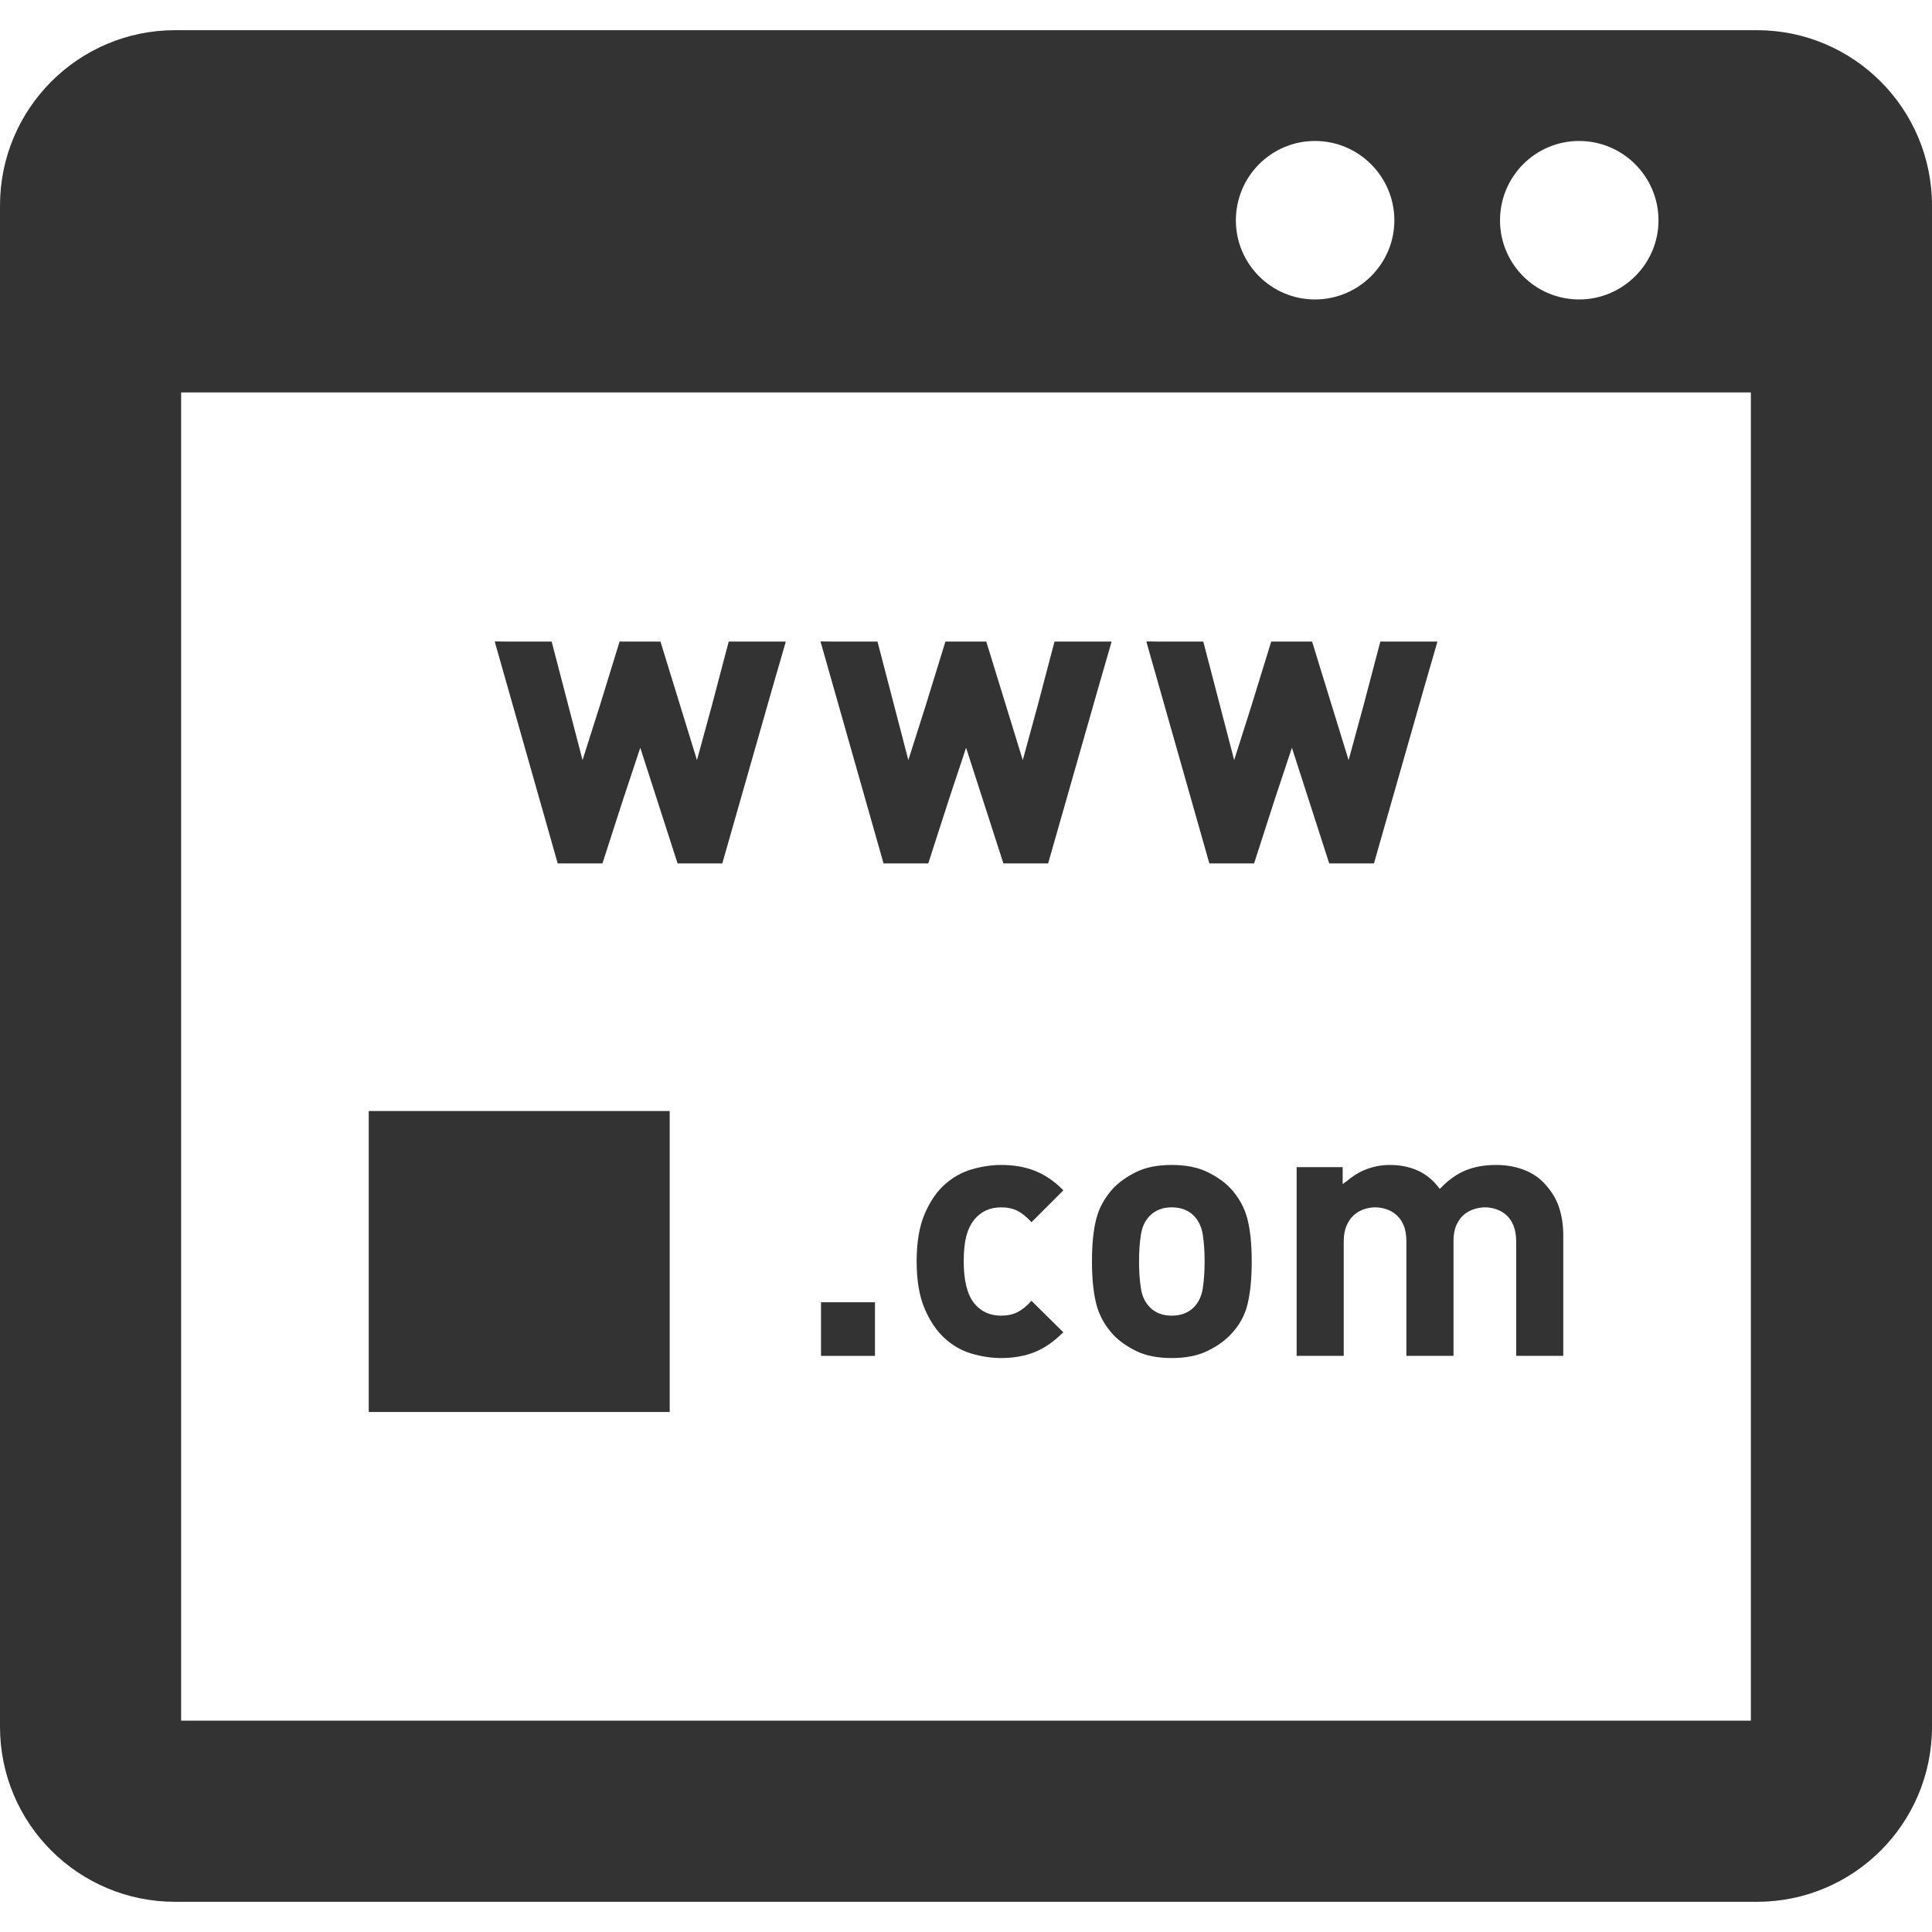
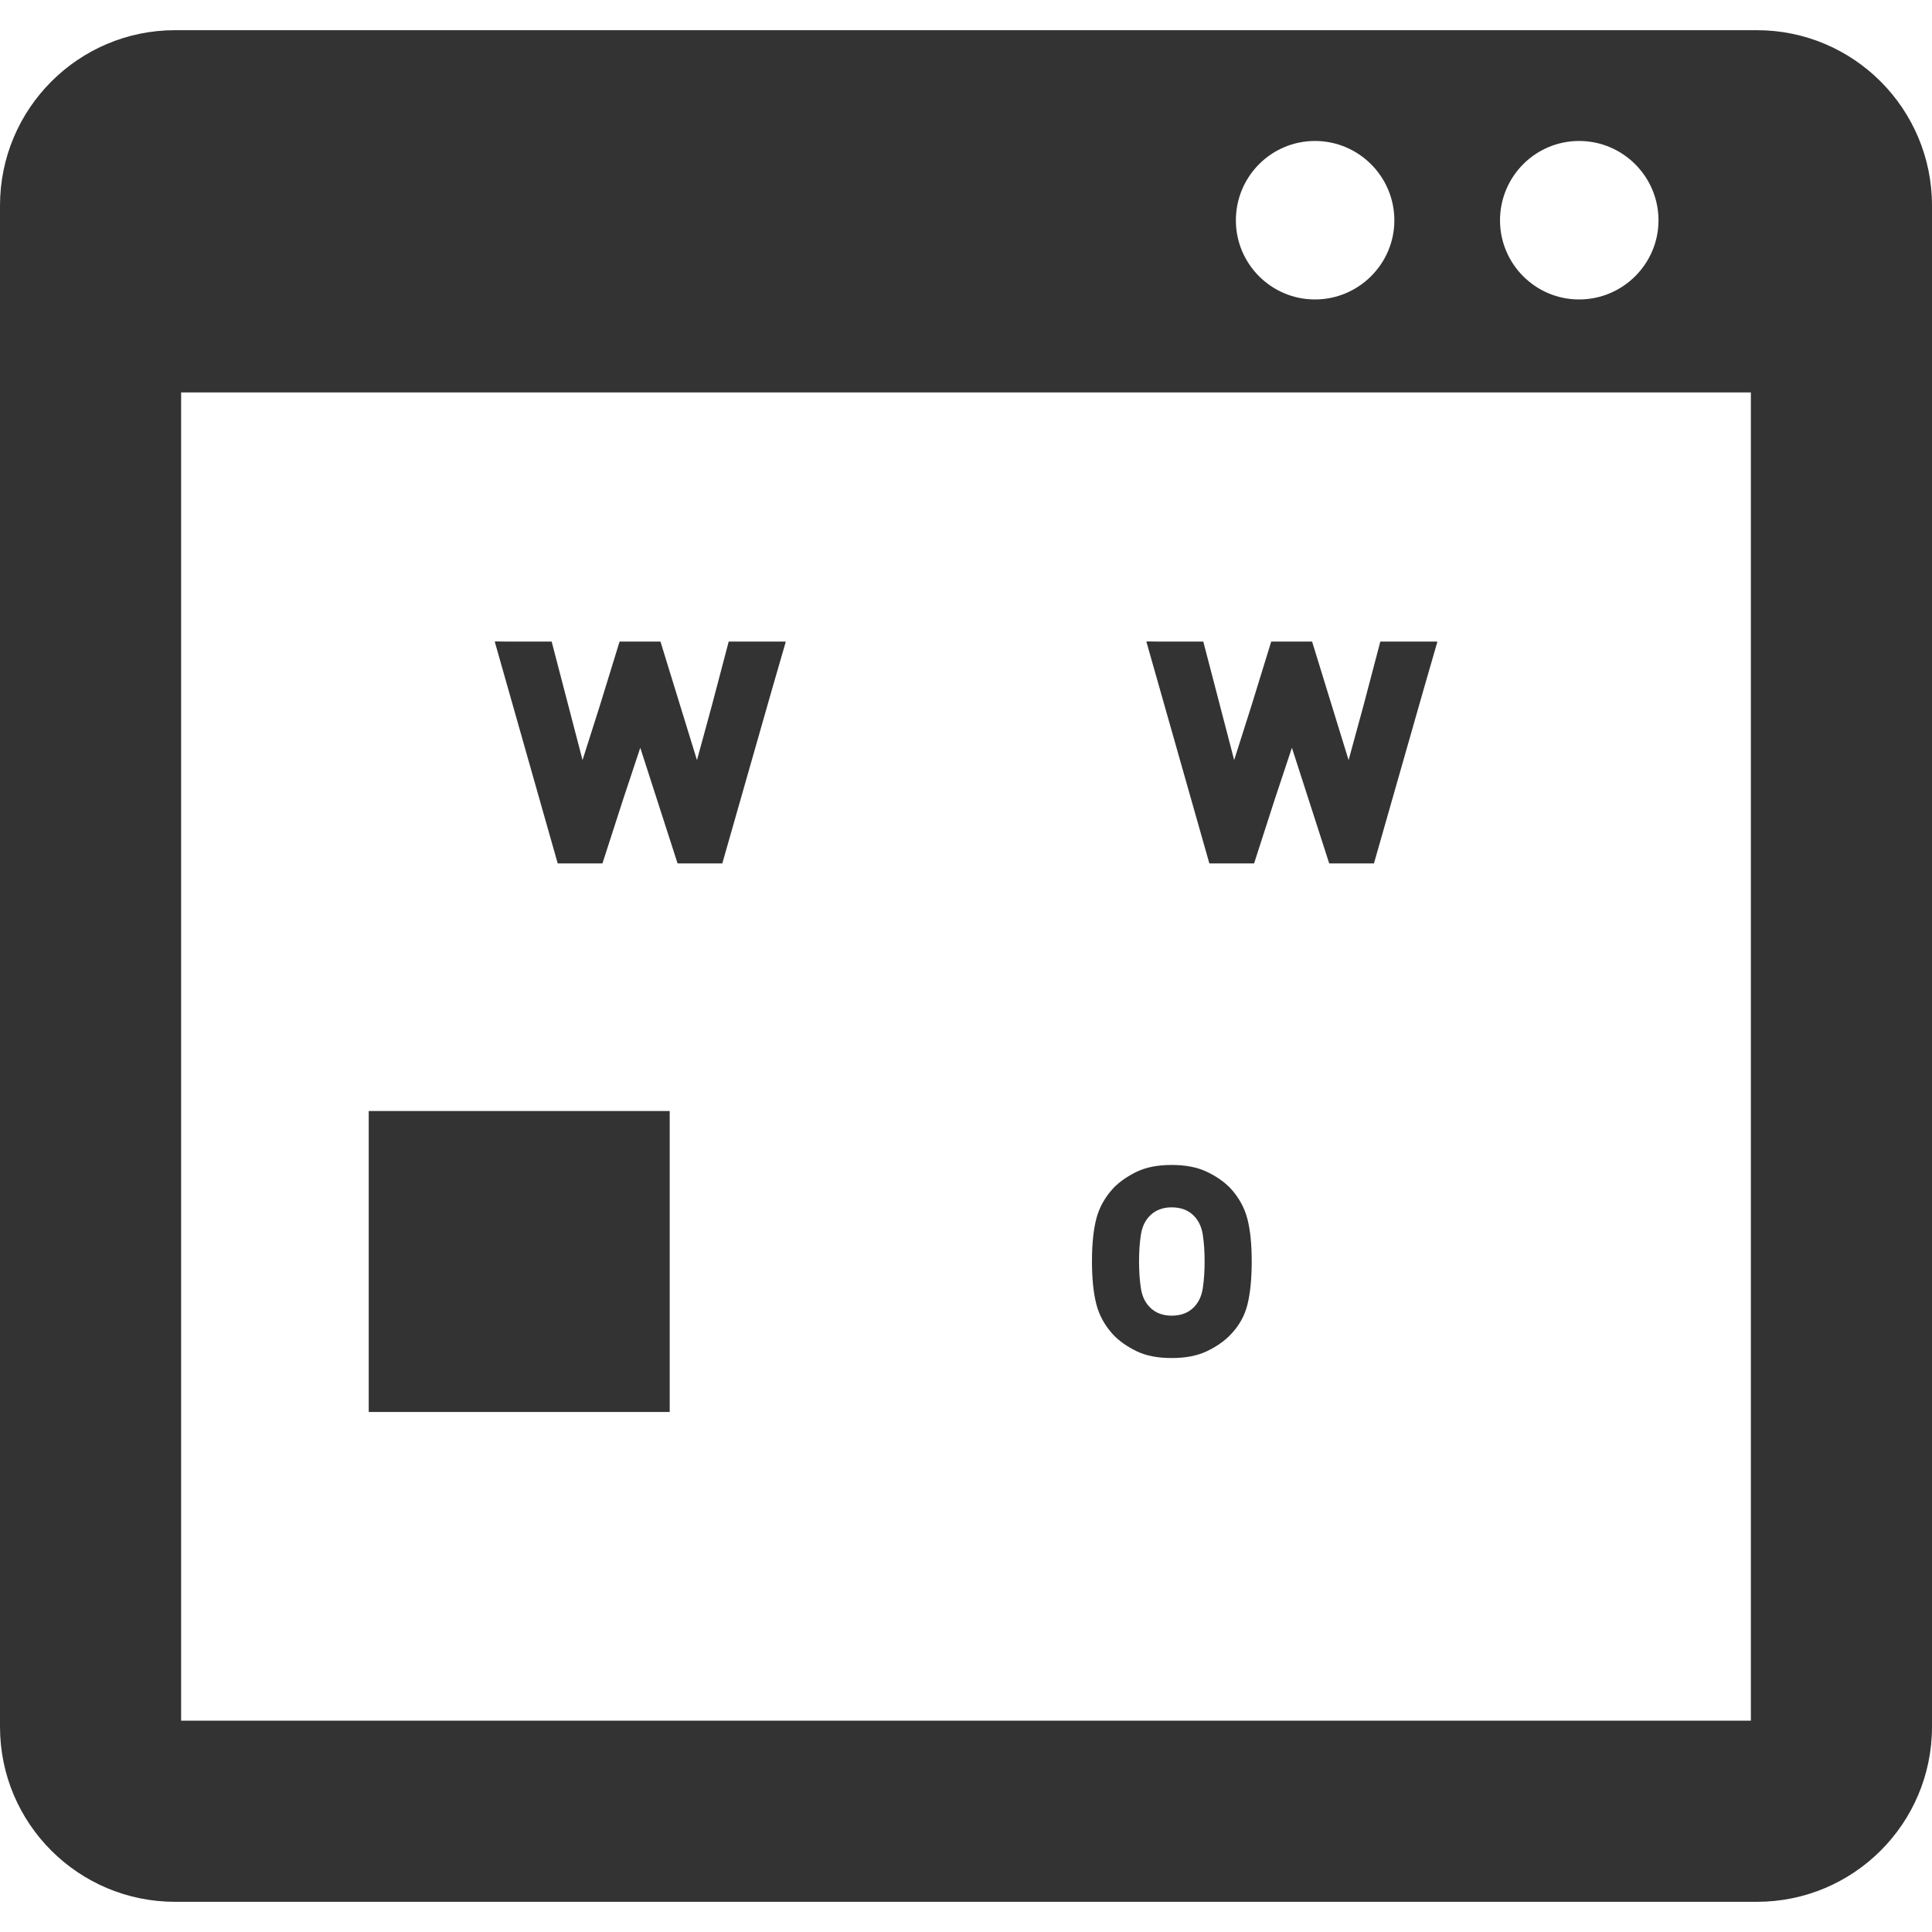
<svg xmlns="http://www.w3.org/2000/svg" version="1.1" id="_x31_0" x="0px" y="0px" viewBox="0 0 512 512" style="width: 256px; height: 256px; opacity: 1;" xml:space="preserve">
  <style type="text/css">
	.st0{fill:#374149;}
</style>
  <g>
    <path class="st0" d="M465.602,8H46.398C20.801,8,0,28.801,0,54.481v403.121C0,483.282,20.801,504,46.398,504h419.203   C491.199,504,512,483.282,512,457.602V54.481C512,28.801,491.199,8,465.602,8z M327.519,58.398c0-11.598,9.36-21.039,20.962-21.039   c11.598,0,21.038,9.442,21.038,21.039c0,11.519-9.441,20.961-21.038,20.961C336.879,79.359,327.519,69.918,327.519,58.398z    M397.519,58.398c0-11.598,9.36-21.039,20.962-21.039c11.598,0,21.038,9.442,21.038,21.039c0,11.519-9.441,20.961-21.038,20.961   C406.879,79.359,397.519,69.918,397.519,58.398z M464,455.086V456H48V104h416V455.086z" style="fill: rgb(51, 51, 51);" />
    <polygon class="st0" points="97.718,374.027 97.718,374.191 177.477,374.191 177.477,294.43 97.718,294.43 97.718,373.785    97.718,374.027  " style="fill: rgb(51, 51, 51);" />
-     <rect x="217.578" y="345.114" class="st0" width="14.297" height="14.206" style="fill: rgb(51, 51, 51);" />
-     <path class="st0" d="M258.18,323.222c1.797-2.172,4.164-3.262,7.109-3.262c1.664,0,3.102,0.305,4.321,0.91   c1.21,0.61,2.461,1.617,3.742,3.023l8.446-8.445c-2.242-2.305-4.687-4-7.344-5.09c-2.656-1.086-5.71-1.633-9.164-1.633   c-2.5,0-5.078,0.387-7.734,1.153c-2.656,0.77-5.054,2.113-7.195,4.035c-2.148,1.918-3.922,4.527-5.328,7.82   c-1.406,3.301-2.11,7.477-2.11,12.531c0,5.054,0.703,9.23,2.11,12.527c1.406,3.297,3.18,5.918,5.328,7.871   c2.141,1.953,4.539,3.313,7.195,4.082c2.657,0.766,5.234,1.148,7.734,1.148c3.454,0,6.508-0.558,9.164-1.679   c2.5-1.051,4.798-2.68,6.926-4.778c0.098-0.086,0.21-0.153,0.308-0.242l-0.011-0.012c0.039-0.038,0.082-0.062,0.121-0.101   l-7.992-7.91l-0.336-0.34c0,0,0,0.004-0.004,0.008l-0.114-0.114c-1.281,1.41-2.531,2.418-3.742,3.027   c-1.219,0.606-2.657,0.91-4.321,0.91c-2.945,0-5.312-1.086-7.109-3.266c-1.852-2.301-2.782-6.012-2.782-11.133   c0-2.687,0.226-4.898,0.672-6.625C256.516,325.914,257.218,324.442,258.18,323.222z" style="fill: rgb(51, 51, 51);" />
    <path class="st0" d="M289.383,334.266c0,4.543,0.382,8.32,1.148,11.328s2.274,5.726,4.516,8.16c1.594,1.664,3.648,3.102,6.14,4.321   c2.5,1.214,5.602,1.82,9.313,1.82c3.711,0,6.828-0.606,9.359-1.82c2.531-1.219,4.594-2.657,6.195-4.321   c2.305-2.367,3.821-5.074,4.555-8.113c0.734-3.039,1.109-6.832,1.109-11.375c0-4.543-0.382-8.305-1.156-11.282   c-0.766-2.976-2.274-5.679-4.508-8.113c-1.602-1.664-3.664-3.102-6.195-4.321c-2.531-1.214-5.648-1.824-9.359-1.824   c-3.711,0-6.813,0.61-9.313,1.824c-2.492,1.219-4.546,2.657-6.14,4.321c-2.242,2.434-3.75,5.137-4.516,8.113   C289.766,325.961,289.383,329.722,289.383,334.266z M302.344,327.258c0.312-2.113,1.117-3.808,2.398-5.09   c1.469-1.473,3.39-2.207,5.758-2.207c2.43,0,4.383,0.734,5.859,2.207c1.274,1.282,2.078,2.977,2.398,5.09   c0.321,2.11,0.477,4.45,0.477,7.008c0,2.625-0.156,4.992-0.477,7.102c-0.32,2.114-1.125,3.809-2.398,5.09   c-1.476,1.473-3.43,2.207-5.859,2.207c-2.367,0-4.289-0.734-5.758-2.207c-1.282-1.281-2.086-2.976-2.398-5.09   c-0.328-2.11-0.485-4.477-0.485-7.102C301.859,331.707,302.016,329.367,302.344,327.258z" style="fill: rgb(51, 51, 51);" />
-     <path class="st0" d="M381.543,315.054c-1.602-2.168-3.504-3.77-5.707-4.789c-2.211-1.023-4.726-1.539-7.539-1.539   c-2.305,0-4.546,0.45-6.718,1.348c-1.723,0.707-3.234,1.726-4.637,2.918c-0.371,0.27-0.75,0.512-1.122,0.805v-4.492h-12.195v50.015   h12.477v-30.238c0-1.731,0.258-3.168,0.774-4.321c0.508-1.152,1.164-2.082,1.969-2.785c0.797-0.703,1.695-1.215,2.687-1.535   c0.992-0.321,1.969-0.481,2.93-0.481c0.954,0,1.93,0.16,2.922,0.481c0.992,0.32,1.89,0.832,2.687,1.535   c0.805,0.703,1.446,1.633,1.922,2.785c0.485,1.153,0.719,2.59,0.719,4.321v30.238h12.484v-30.527c0-1.602,0.25-2.976,0.766-4.129   c0.516-1.152,1.164-2.062,1.969-2.734c0.797-0.672,1.695-1.168,2.687-1.488c0.993-0.321,1.969-0.481,2.93-0.481   c0.961,0,1.93,0.16,2.93,0.481c0.984,0.32,1.882,0.832,2.687,1.535c0.797,0.703,1.438,1.633,1.914,2.785   c0.484,1.153,0.726,2.59,0.726,4.321v30.238h12.477v-31.969c0-2.75-0.398-5.293-1.203-7.633c-0.797-2.332-2.219-4.527-4.266-6.574   c-1.414-1.406-3.188-2.496-5.329-3.266c-2.148-0.766-4.468-1.153-6.961-1.153c-3.14,0-5.89,0.5-8.258,1.489   c-2.293,0.965-4.465,2.538-6.519,4.671C381.68,314.95,381.61,314.988,381.543,315.054z" style="fill: rgb(51, 51, 51);" />
    <polygon class="st0" points="147.801,228.817 159.656,228.817 165.172,211.726 169.68,198.168 179.566,228.817 191.418,228.817    204.578,182.715 208.203,170.187 208.156,170.187 208.203,170.027 193.114,170.027 188.621,187.09 184.703,201.442    175.031,170.027 164.195,170.027 158.922,187.141 154.379,201.422 146.195,170.027 134.45,170.027 131.262,169.984    131.274,170.027 131.11,170.027  " style="fill: rgb(51, 51, 51);" />
-     <polygon class="st0" points="234.149,228.817 246,228.817 251.523,211.699 256.023,198.164 265.91,228.817 277.766,228.817    290.926,182.715 294.547,170.187 294.5,170.187 294.547,170.027 279.457,170.027 274.965,187.09 271.047,201.442 261.375,170.027    250.543,170.027 245.266,187.141 240.722,201.422 232.543,170.027 220.793,170.027 217.606,169.984 217.617,170.027    217.453,170.027  " style="fill: rgb(51, 51, 51);" />
    <polygon class="st0" points="320.492,228.817 332.344,228.817 337.867,211.699 342.371,198.164 352.258,228.817 364.11,228.817    377.278,182.687 380.89,170.187 380.848,170.187 380.89,170.027 365.801,170.027 361.309,187.098 357.394,201.442 347.718,170.027    336.886,170.027 331.617,187.114 327.066,201.422 318.886,170.027 307.141,170.027 303.953,169.984 303.965,170.027    303.797,170.027  " style="fill: rgb(51, 51, 51);" />
  </g>
</svg>